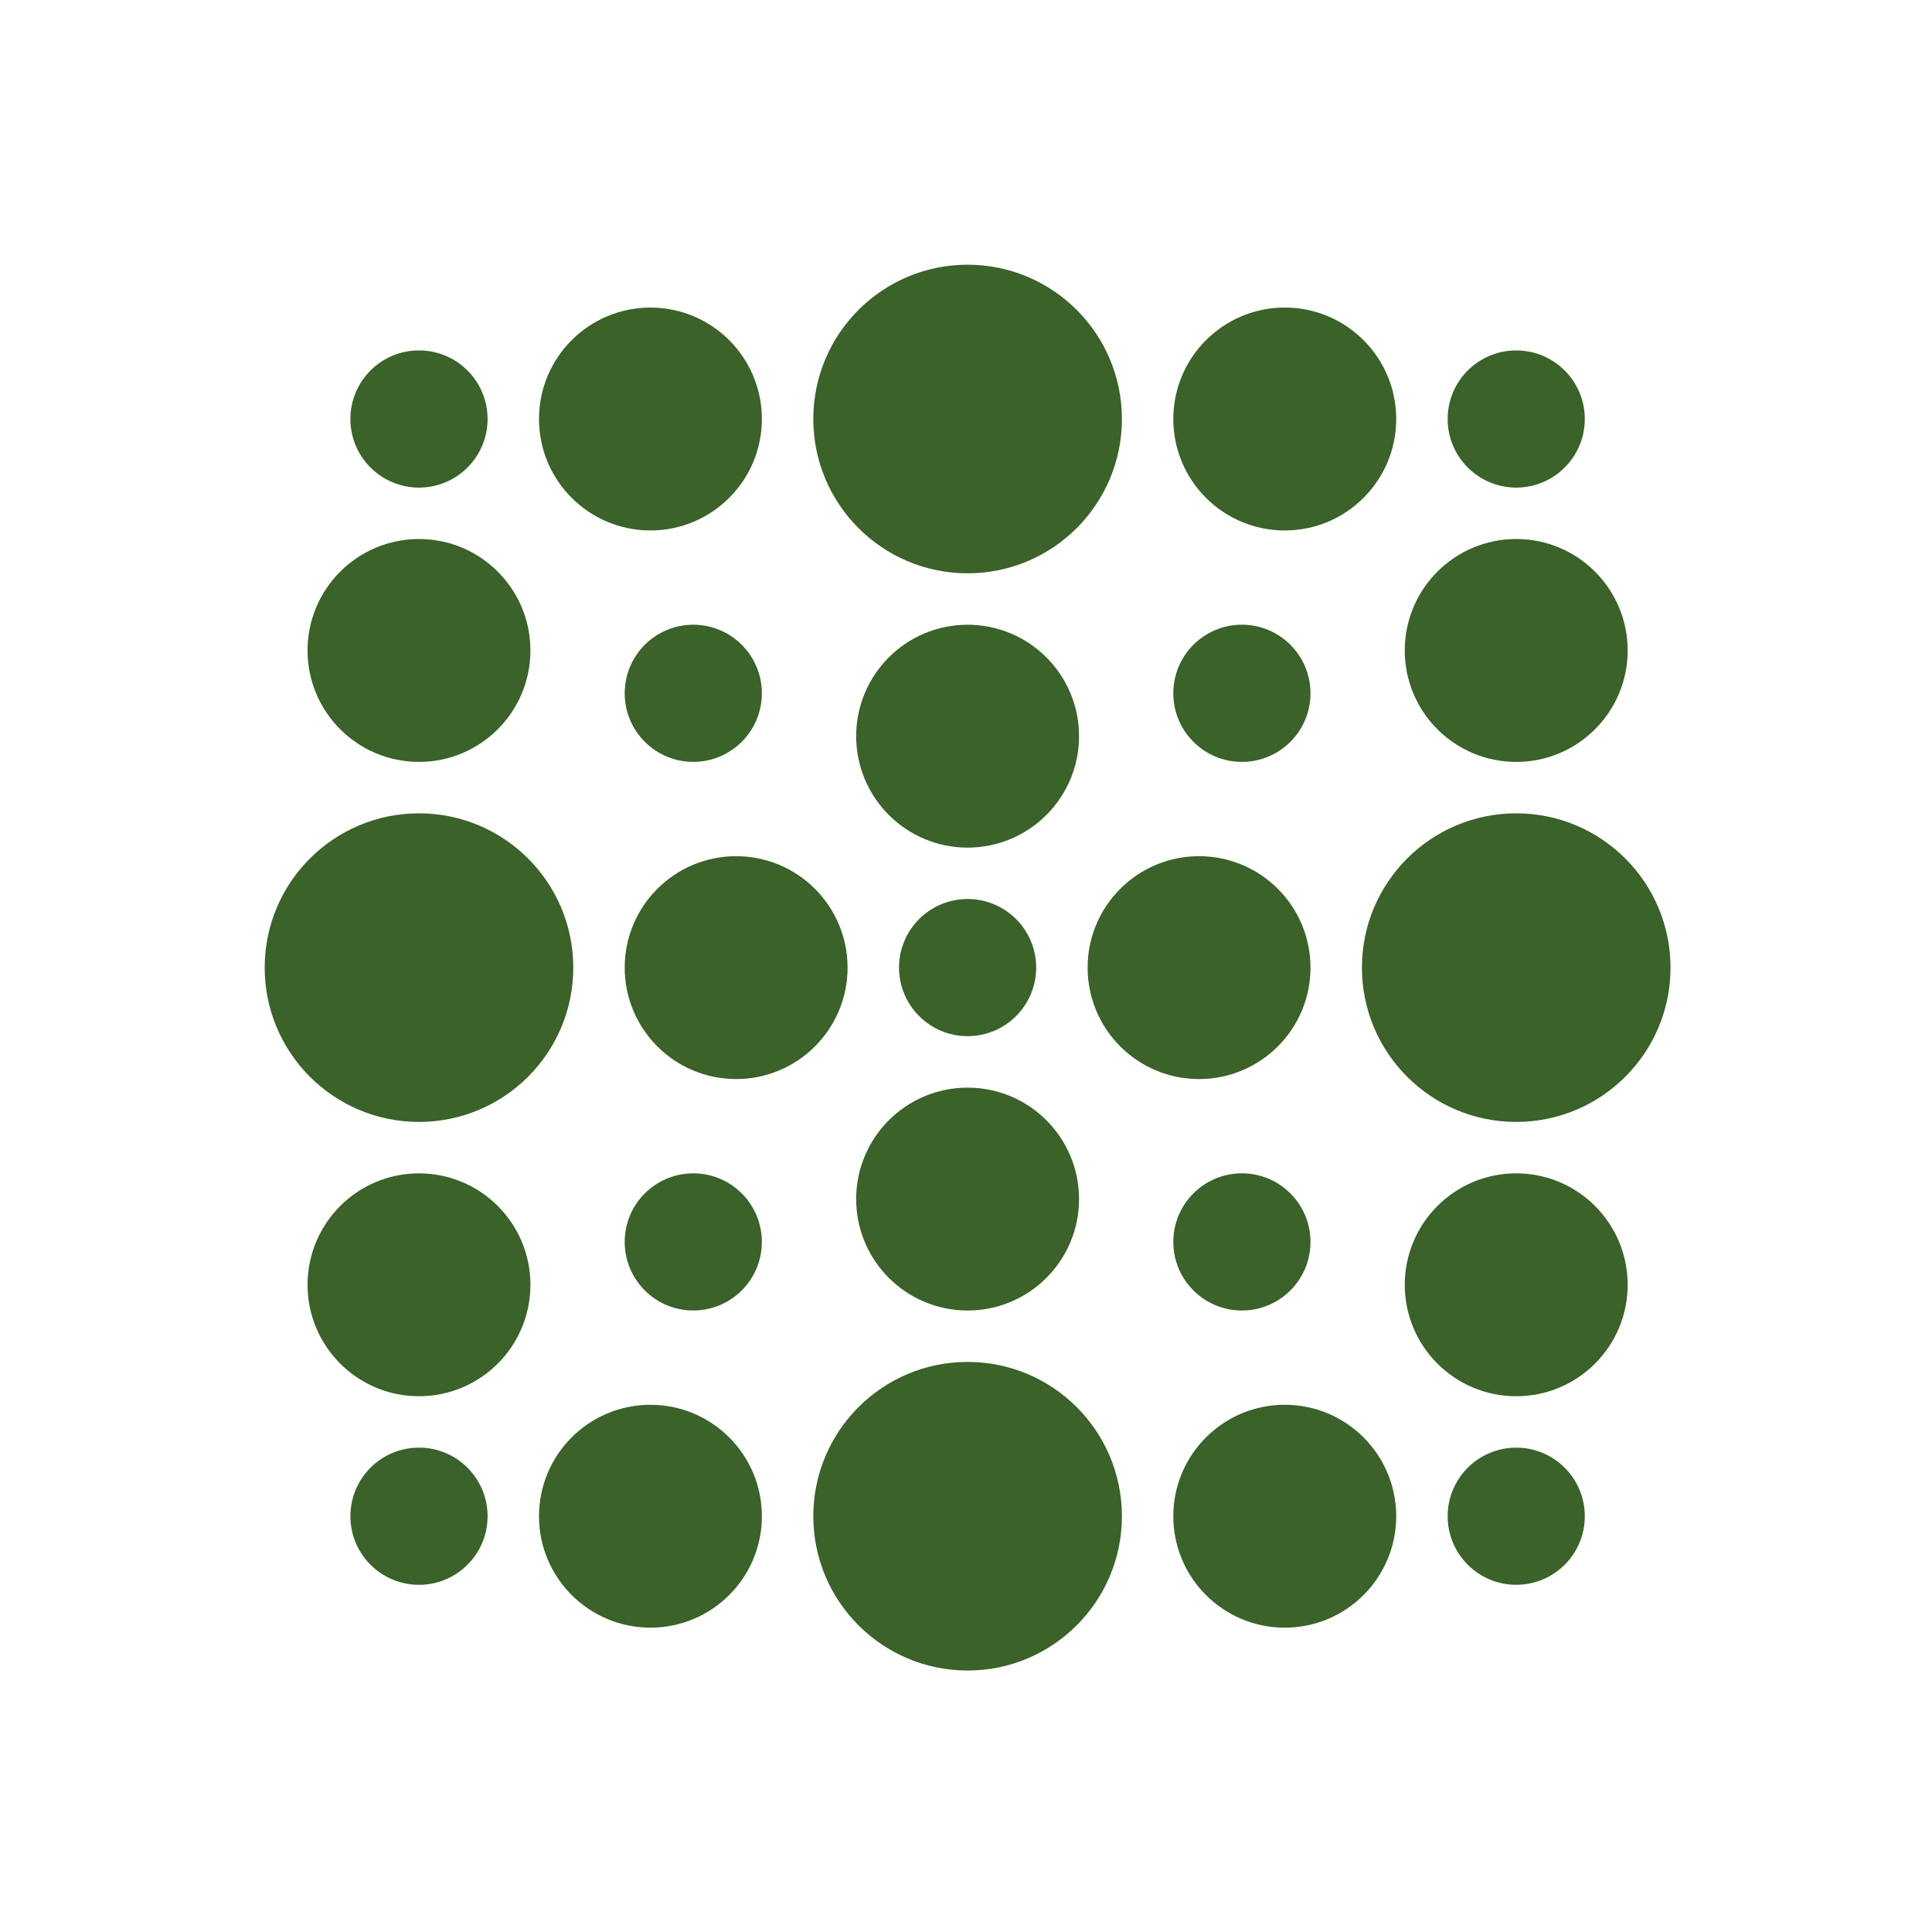
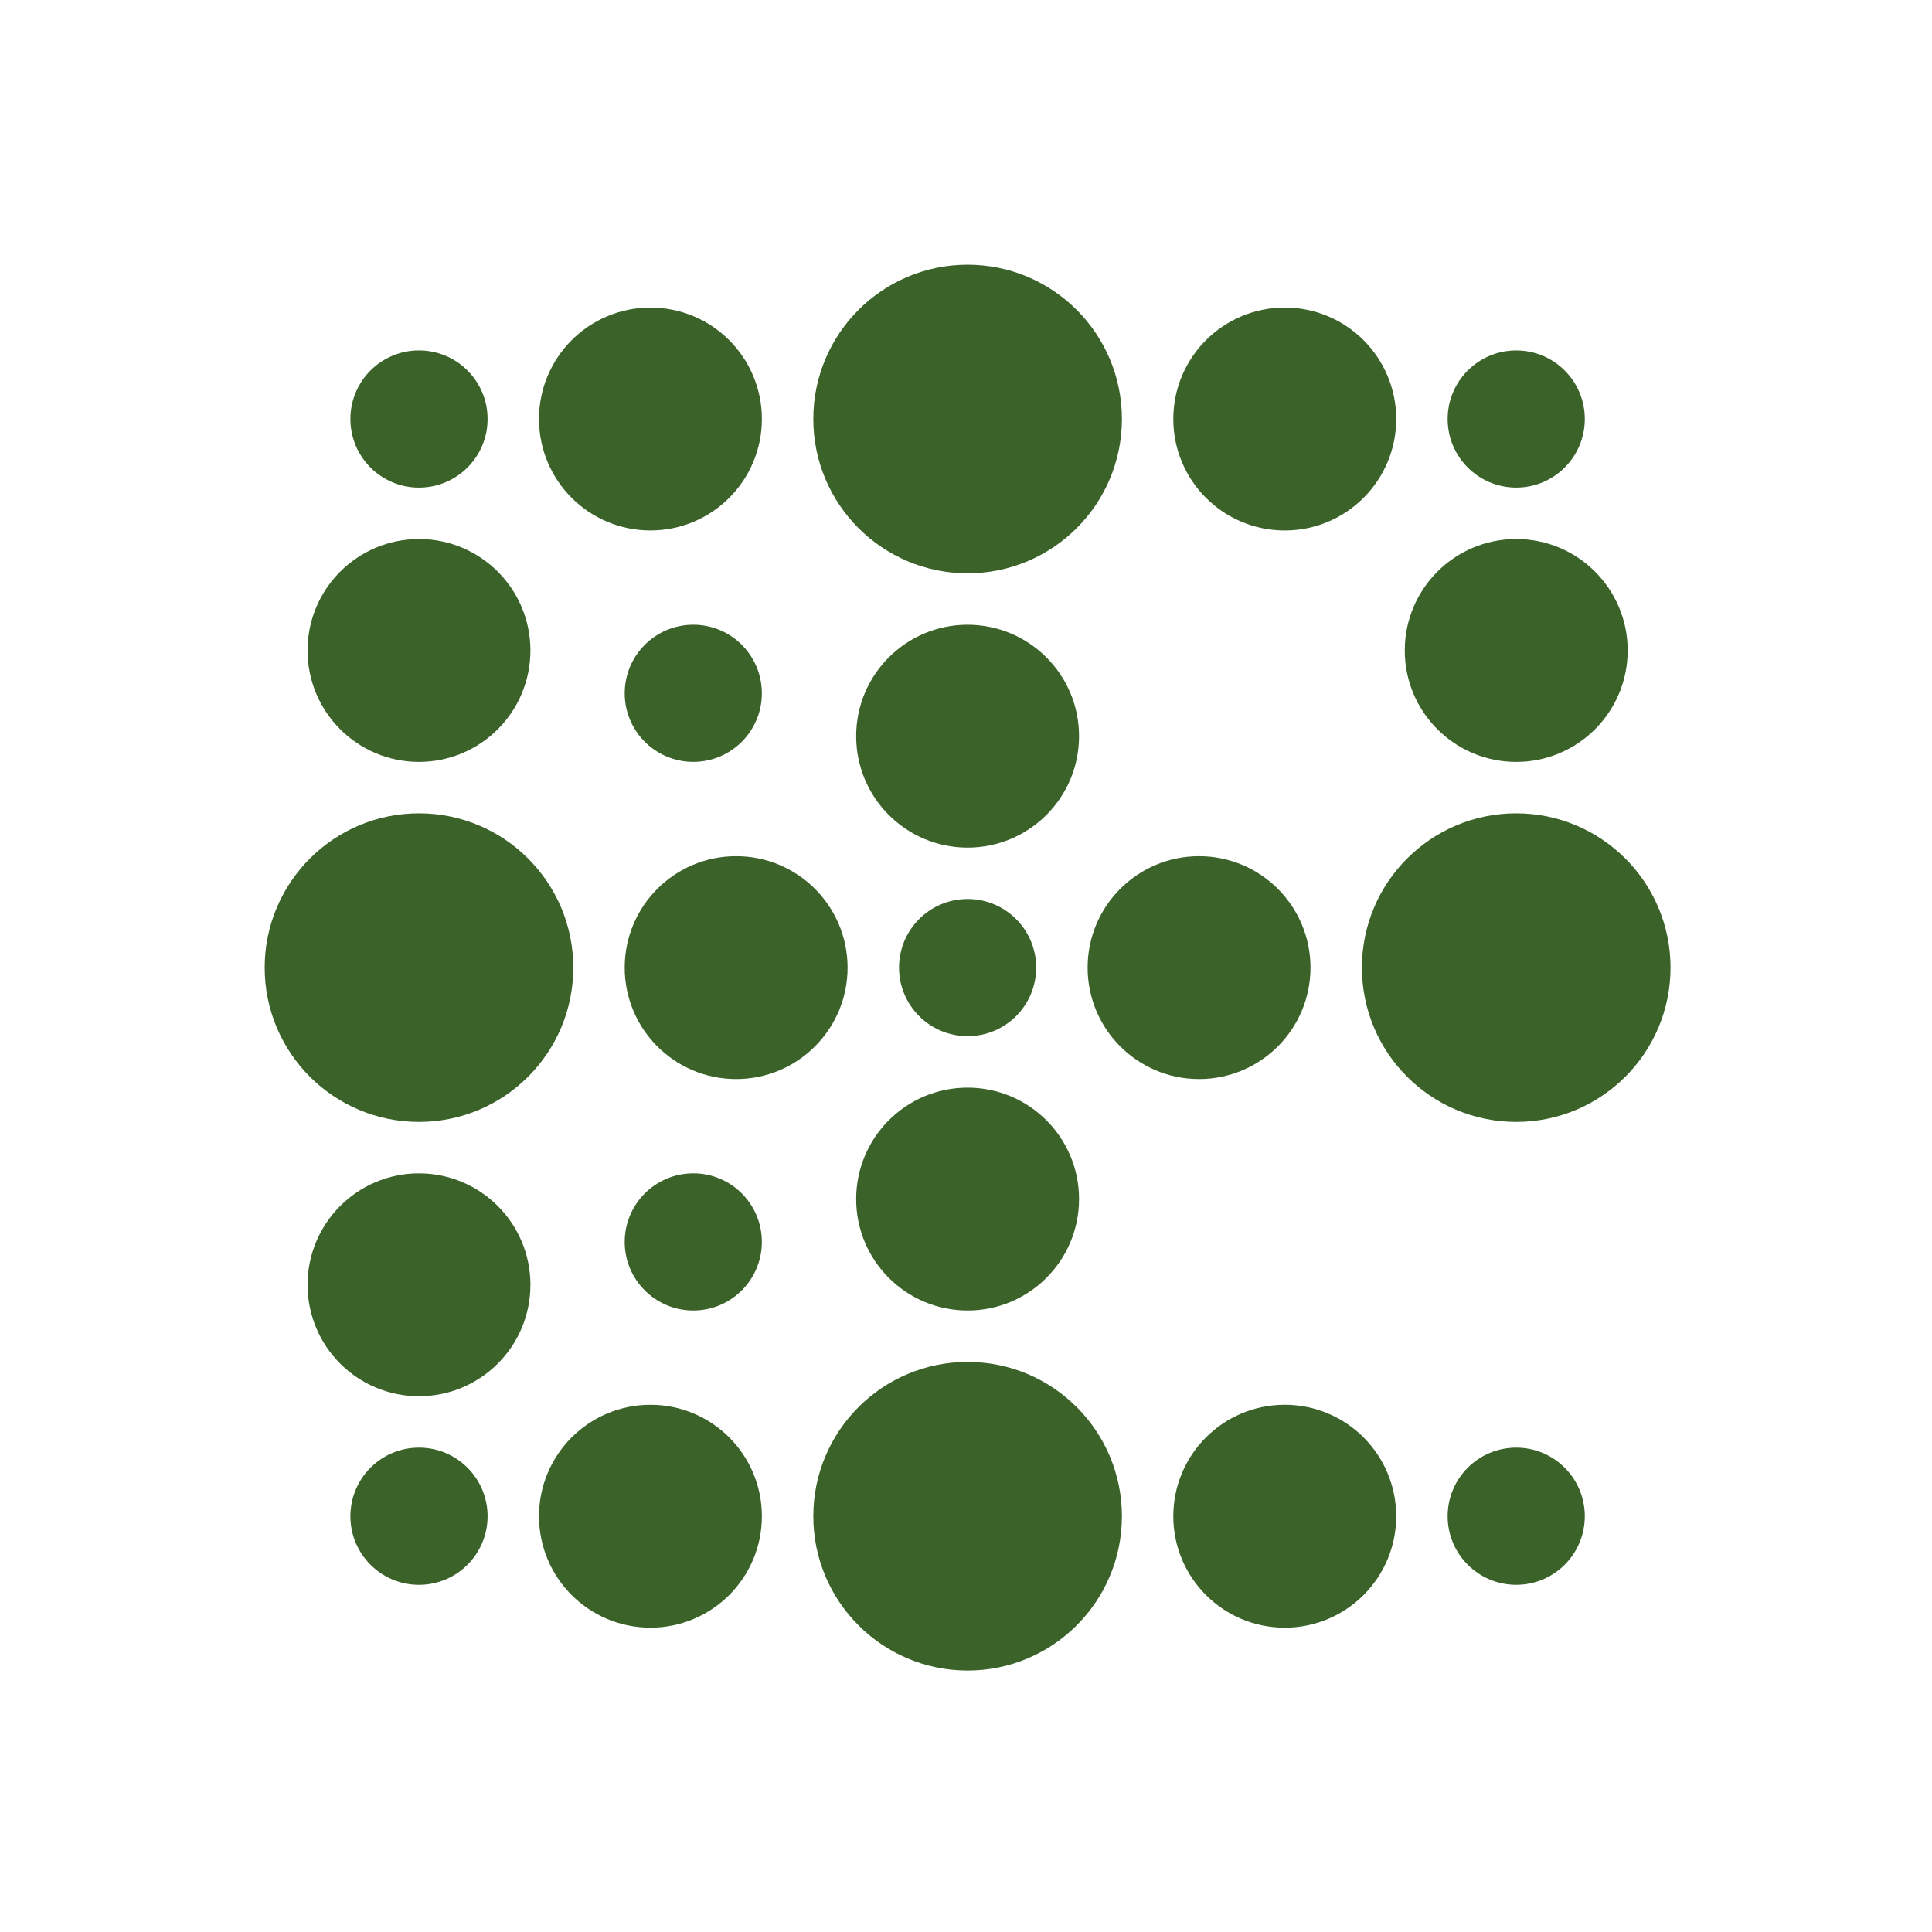
<svg xmlns="http://www.w3.org/2000/svg" version="1.1" width="1500" height="1500" viewBox="0 0 1500 1500">
  <g transform="scale(8.571) translate(10, 10)">
    <g transform=" scale(1.553)" fill="#3a6229">
      <circle stroke="#3a6229" stroke-width="2" stroke-linecap="round" stroke-linejoin="round" stroke-miterlimit="10" cx="18" cy="18.001" r="3.001" />
      <circle stroke="#3a6229" stroke-width="2" stroke-linecap="round" stroke-linejoin="round" stroke-miterlimit="10" cx="31.5" cy="18.001" r="5.5" />
      <circle stroke="#3a6229" stroke-width="2" stroke-linecap="round" stroke-linejoin="round" stroke-miterlimit="10" cx="50" cy="18.001" r="8" />
      <circle stroke="#3a6229" stroke-width="2" stroke-linecap="round" stroke-linejoin="round" stroke-miterlimit="10" cx="68.499" cy="18.001" r="5.501" />
      <circle stroke="#3a6229" stroke-width="2" stroke-linecap="round" stroke-linejoin="round" stroke-miterlimit="10" cx="82" cy="18.001" r="3" />
      <circle stroke="#3a6229" stroke-width="2" stroke-linecap="round" stroke-linejoin="round" stroke-miterlimit="10" cx="18" cy="31.501" r="5.5" />
      <circle stroke="#3a6229" stroke-width="2" stroke-linecap="round" stroke-linejoin="round" stroke-miterlimit="10" cx="33.999" cy="34" r="3" />
      <circle stroke="#3a6229" stroke-width="2" stroke-linecap="round" stroke-linejoin="round" stroke-miterlimit="10" cx="50" cy="36.501" r="5.5" />
-       <circle stroke="#3a6229" stroke-width="2" stroke-linecap="round" stroke-linejoin="round" stroke-miterlimit="10" cx="65.999" cy="34" r="3.001" />
      <circle stroke="#3a6229" stroke-width="2" stroke-linecap="round" stroke-linejoin="round" stroke-miterlimit="10" cx="82" cy="31.501" r="5.501" />
      <circle stroke="#3a6229" stroke-width="2" stroke-linecap="round" stroke-linejoin="round" stroke-miterlimit="10" cx="18" cy="50.001" r="8" />
      <circle stroke="#3a6229" stroke-width="2" stroke-linecap="round" stroke-linejoin="round" stroke-miterlimit="10" cx="36.499" cy="50.001" r="5.5" />
      <circle stroke="#3a6229" stroke-width="2" stroke-linecap="round" stroke-linejoin="round" stroke-miterlimit="10" cx="50" cy="49.999" r="3" />
      <circle stroke="#3a6229" stroke-width="2" stroke-linecap="round" stroke-linejoin="round" stroke-miterlimit="10" cx="63.5" cy="50.001" r="5.5" />
      <circle stroke="#3a6229" stroke-width="2" stroke-linecap="round" stroke-linejoin="round" stroke-miterlimit="10" cx="82" cy="50.001" r="8" />
      <circle stroke="#3a6229" stroke-width="2" stroke-linecap="round" stroke-linejoin="round" stroke-miterlimit="10" cx="18" cy="68.501" r="5.5" />
      <circle stroke="#3a6229" stroke-width="2" stroke-linecap="round" stroke-linejoin="round" stroke-miterlimit="10" cx="33.999" cy="66" r="3" />
      <circle stroke="#3a6229" stroke-width="2" stroke-linecap="round" stroke-linejoin="round" stroke-miterlimit="10" cx="50" cy="63.501" r="5.5" />
-       <circle stroke="#3a6229" stroke-width="2" stroke-linecap="round" stroke-linejoin="round" stroke-miterlimit="10" cx="65.999" cy="66" r="3.001" />
-       <circle stroke="#3a6229" stroke-width="2" stroke-linecap="round" stroke-linejoin="round" stroke-miterlimit="10" cx="82" cy="68.501" r="5.501" />
      <circle stroke="#3a6229" stroke-width="2" stroke-linecap="round" stroke-linejoin="round" stroke-miterlimit="10" cx="18" cy="82" r="3.001" />
      <circle stroke="#3a6229" stroke-width="2" stroke-linecap="round" stroke-linejoin="round" stroke-miterlimit="10" cx="31.5" cy="82" r="5.5" />
      <circle stroke="#3a6229" stroke-width="2" stroke-linecap="round" stroke-linejoin="round" stroke-miterlimit="10" cx="50" cy="82" r="8" />
      <circle stroke="#3a6229" stroke-width="2" stroke-linecap="round" stroke-linejoin="round" stroke-miterlimit="10" cx="68.499" cy="82" r="5.501" />
      <circle stroke="#3a6229" stroke-width="2" stroke-linecap="round" stroke-linejoin="round" stroke-miterlimit="10" cx="82" cy="82" r="3" />
    </g>
  </g>
</svg>